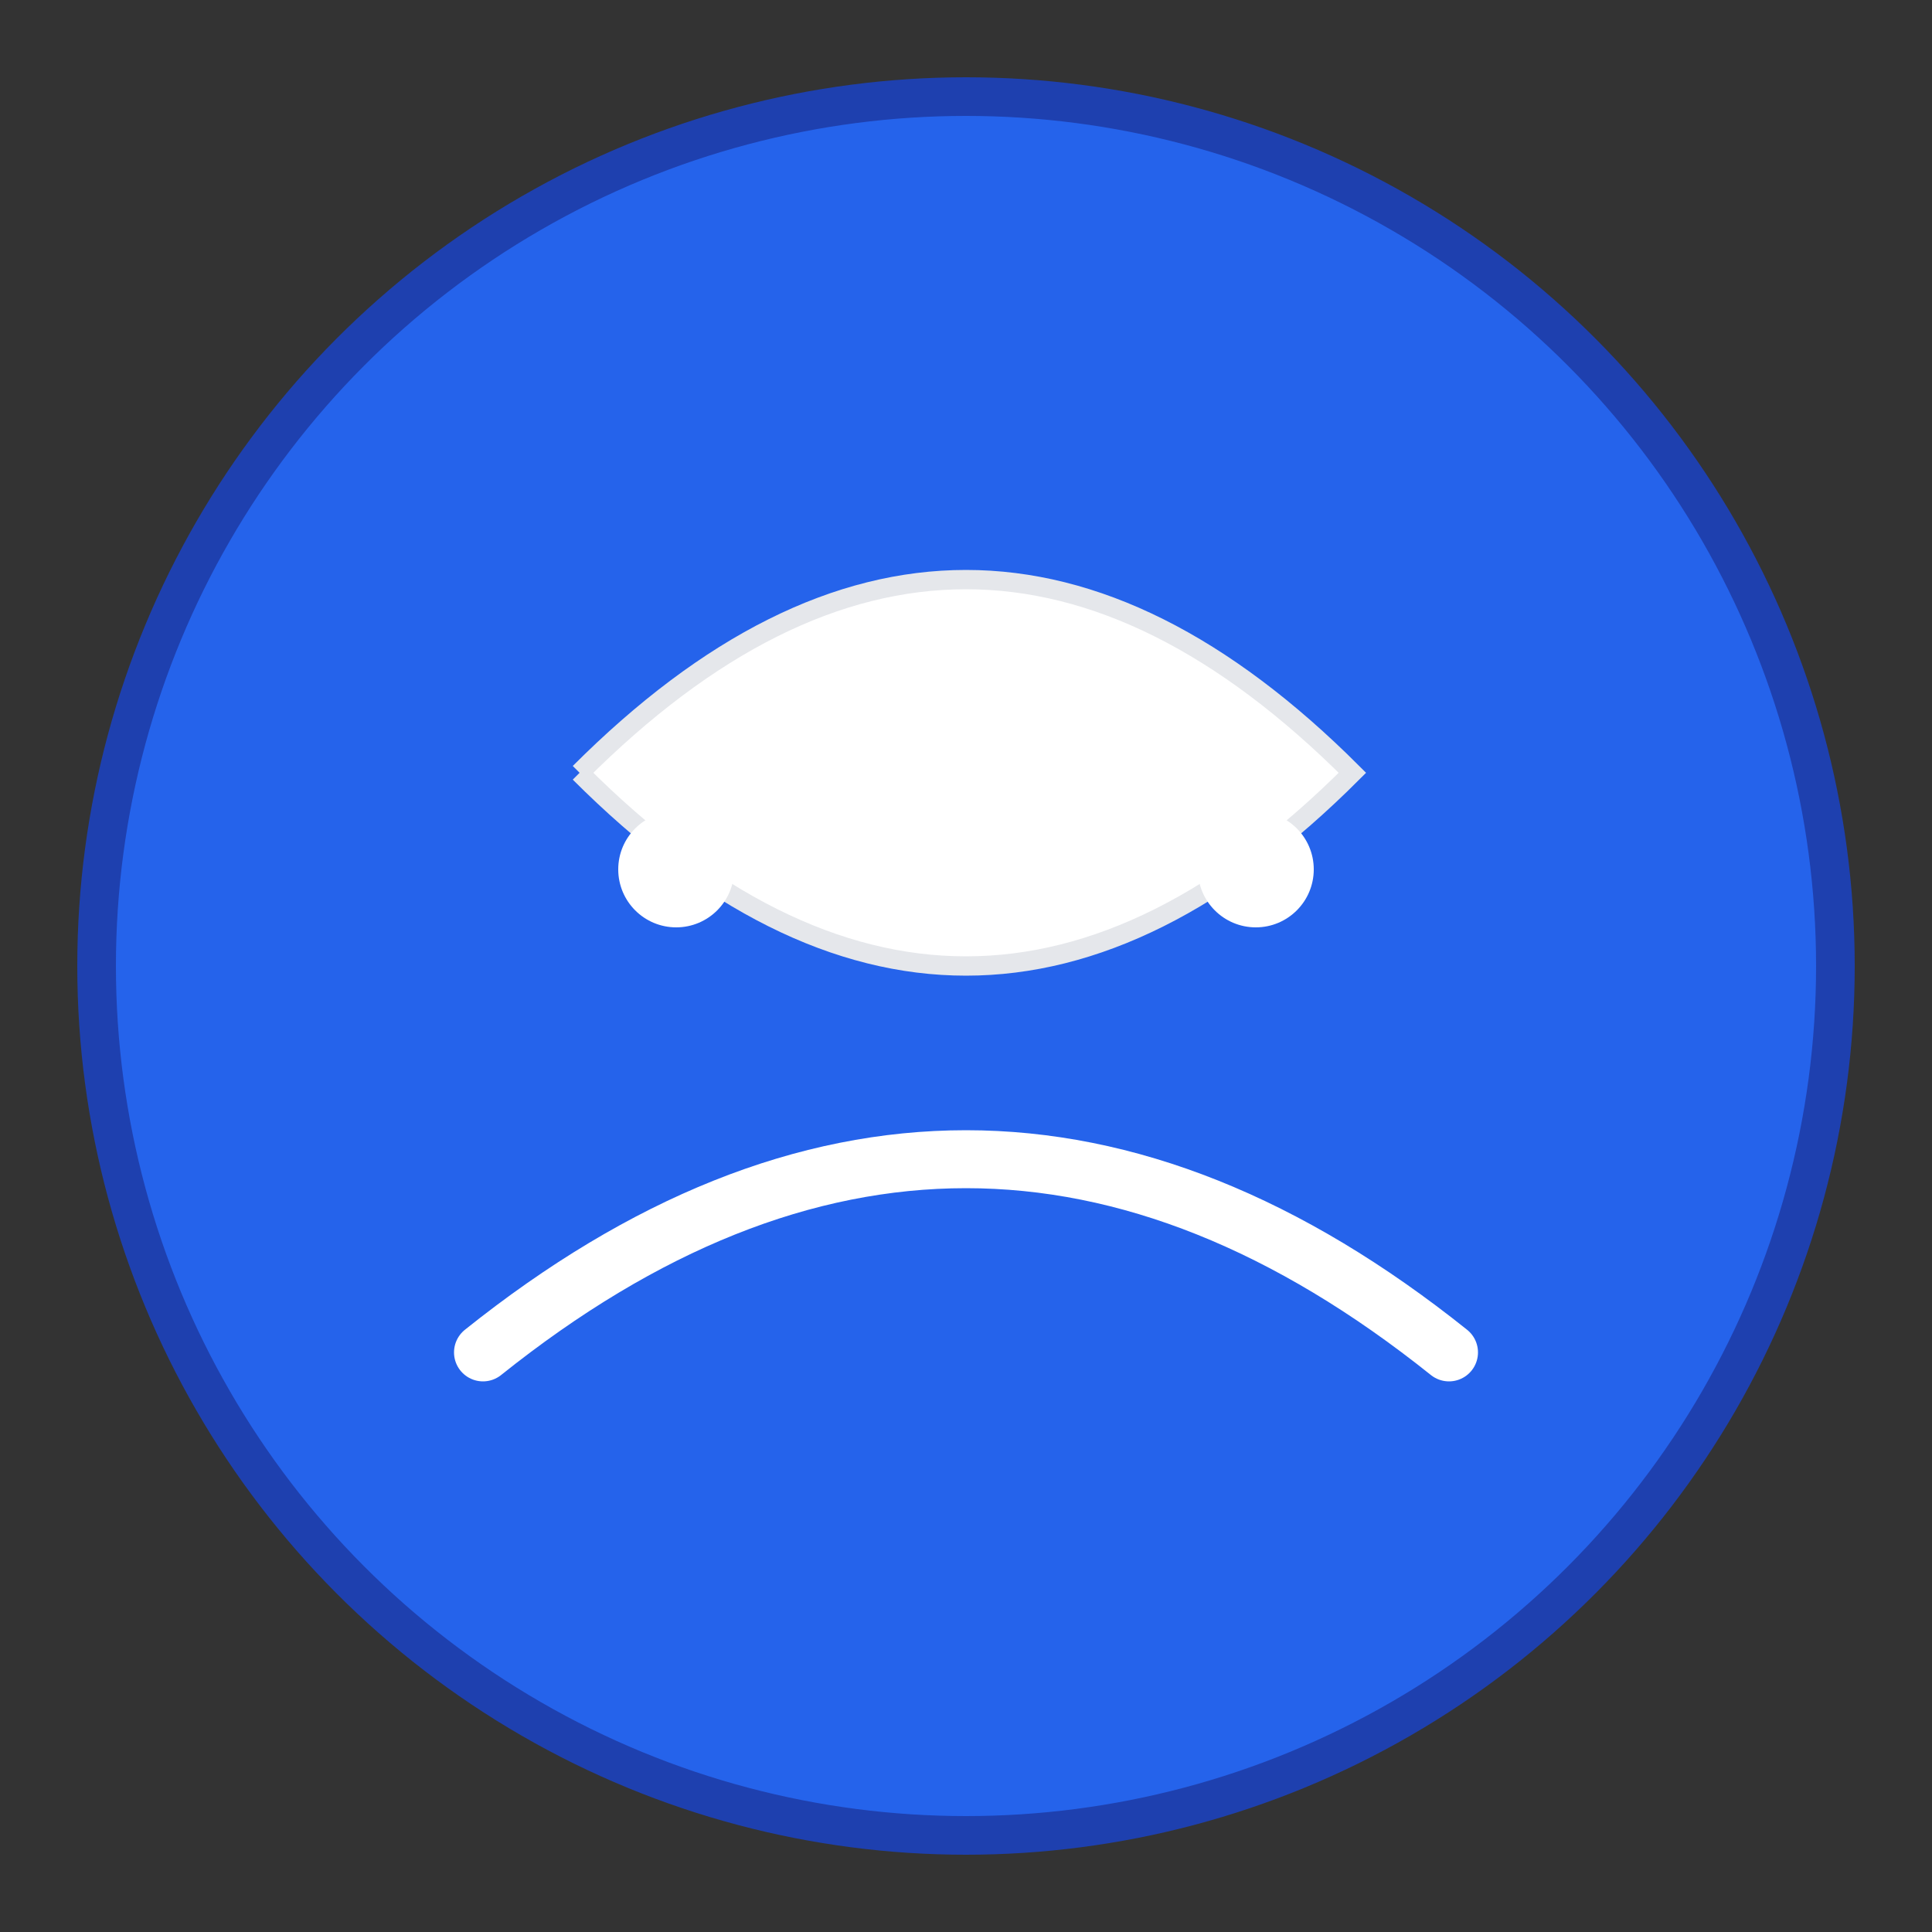
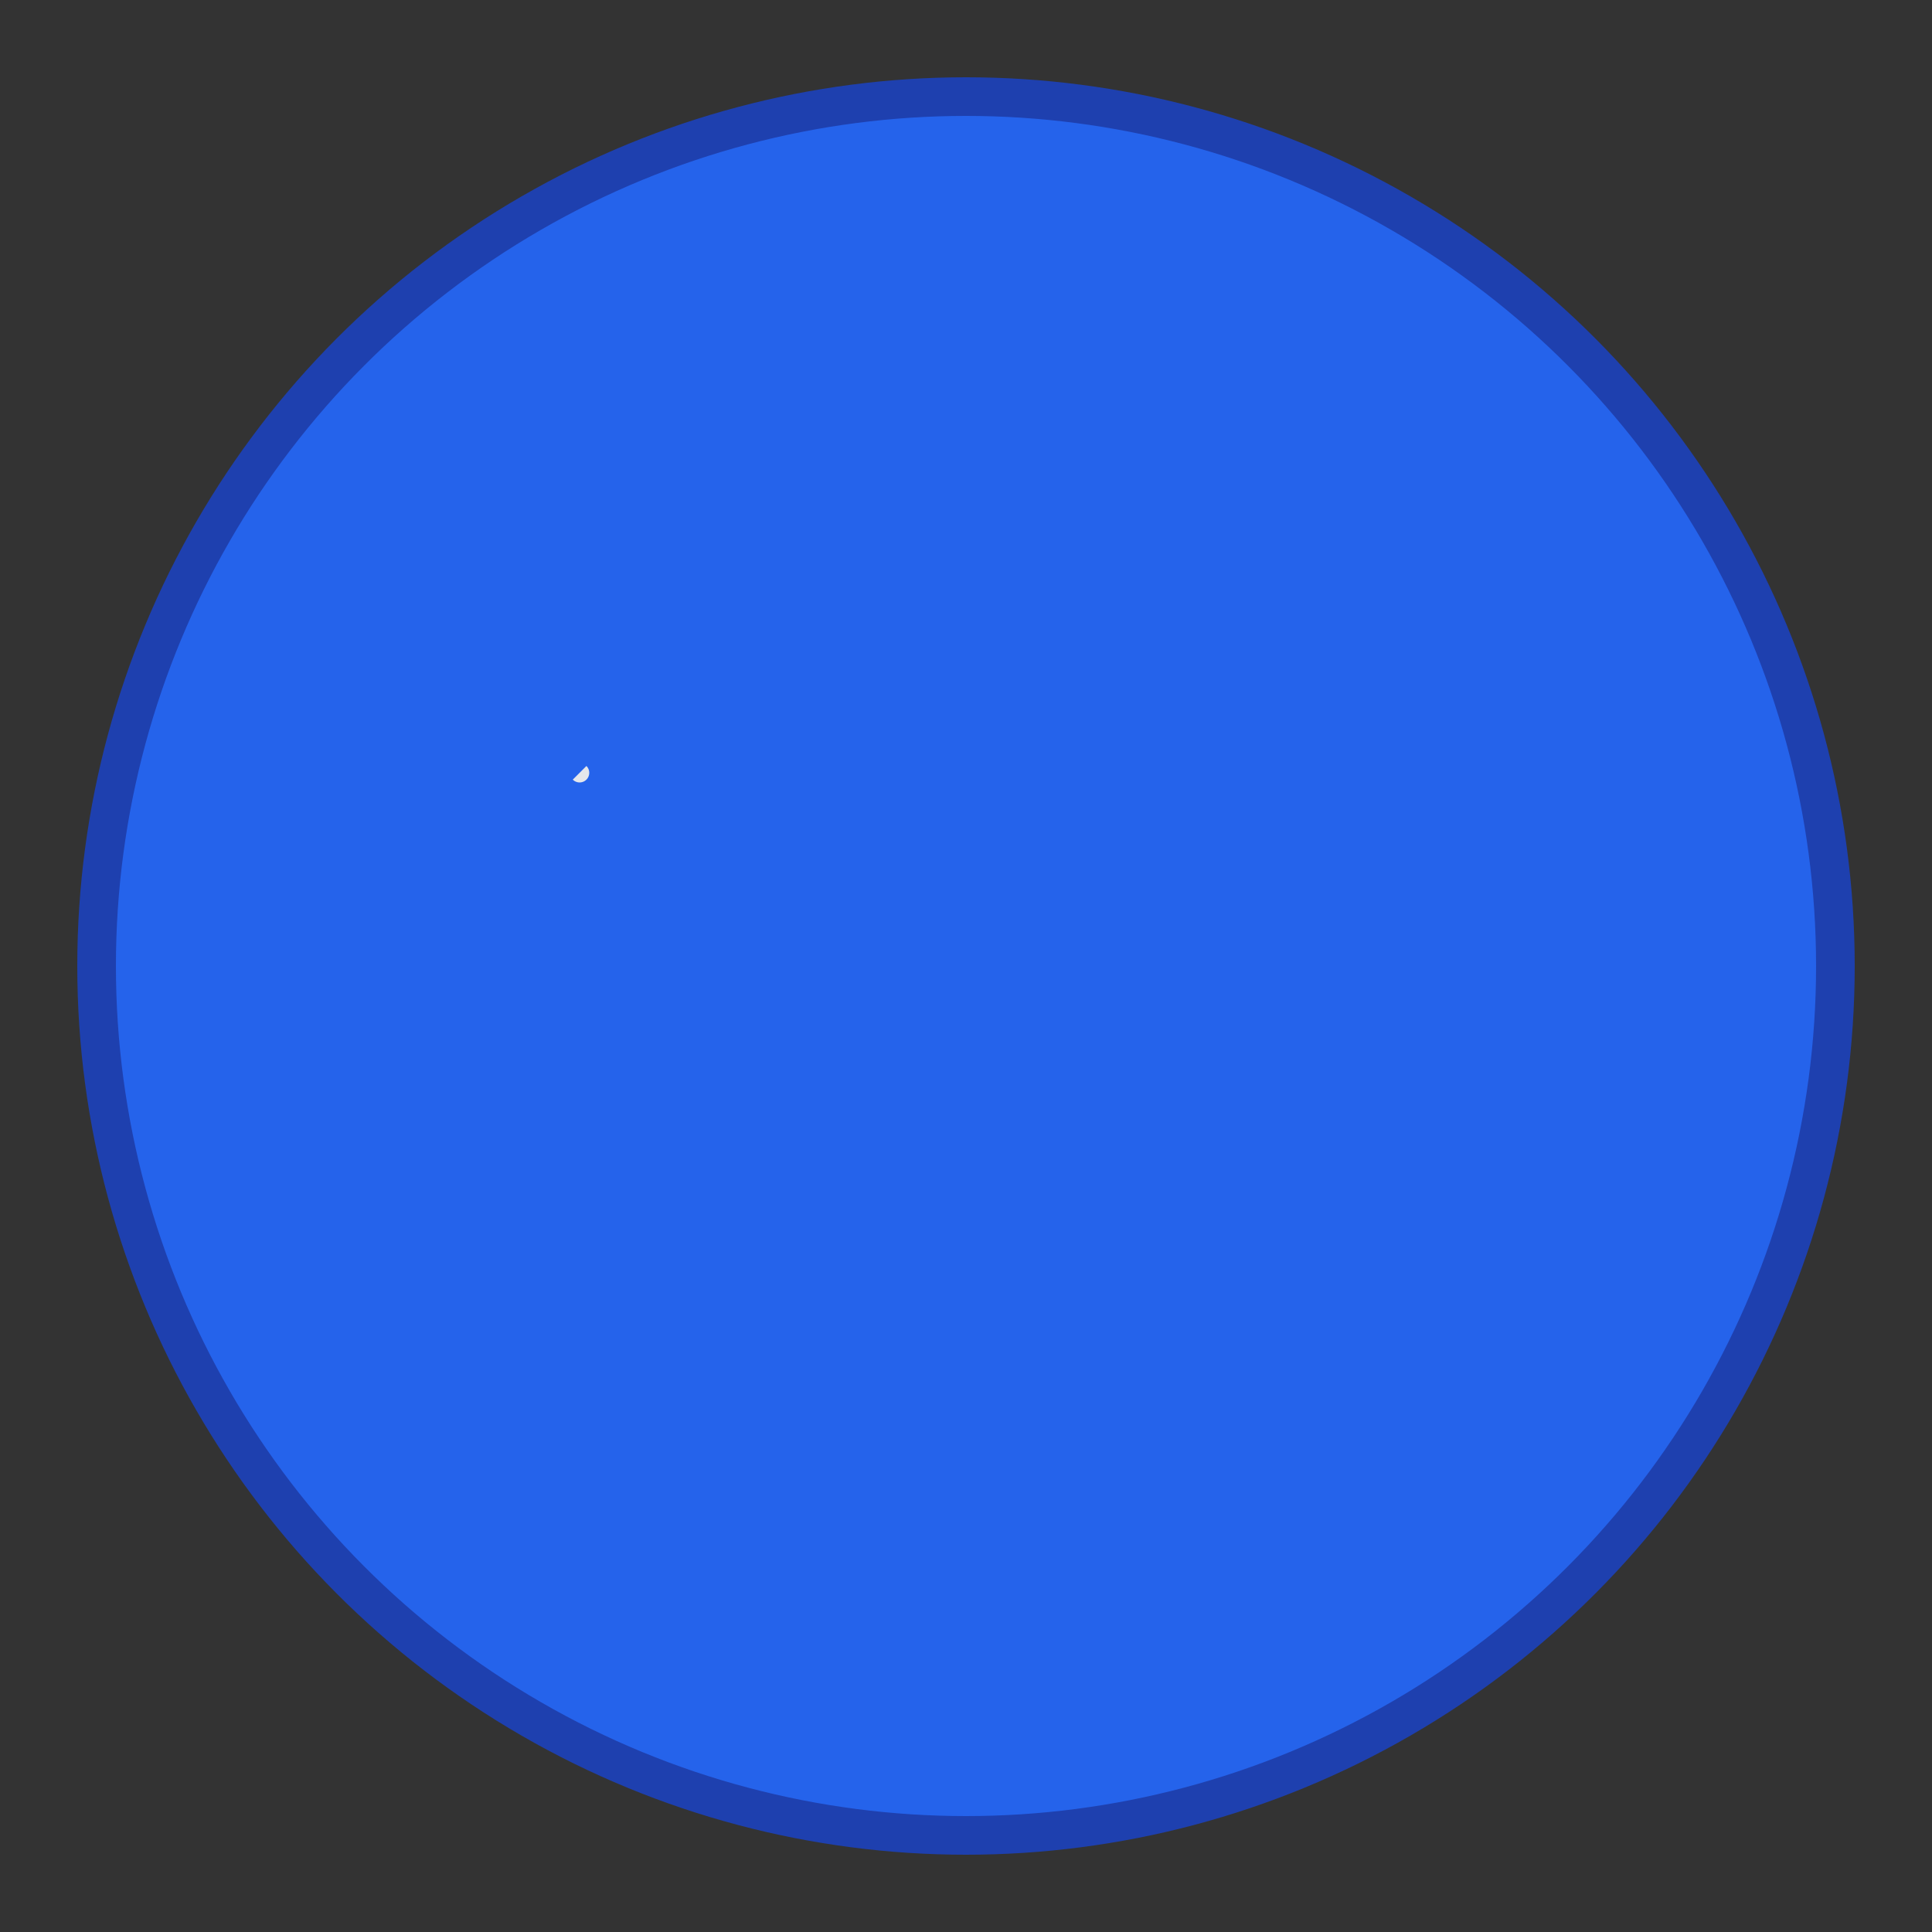
<svg xmlns="http://www.w3.org/2000/svg" viewBox="0 0 100 100">
  <rect x="0" y="0" width="100" height="100" fill="#333333" stroke="none" />
  <circle cx="50" cy="50" r="45" fill="#2563eb" stroke="#1e40af" stroke-width="2" />
-   <path d="M30 40 Q50 20 70 40 Q50 60 30 40" fill="#ffffff" stroke="#e5e7eb" stroke-width="1" />
-   <circle cx="35" cy="45" r="3" fill="#ffffff" />
-   <circle cx="65" cy="45" r="3" fill="#ffffff" />
-   <path d="M25 70 Q50 50 75 70" fill="none" stroke="#ffffff" stroke-width="3" stroke-linecap="round" />
+   <path d="M30 40 Q50 60 30 40" fill="#ffffff" stroke="#e5e7eb" stroke-width="1" />
</svg>